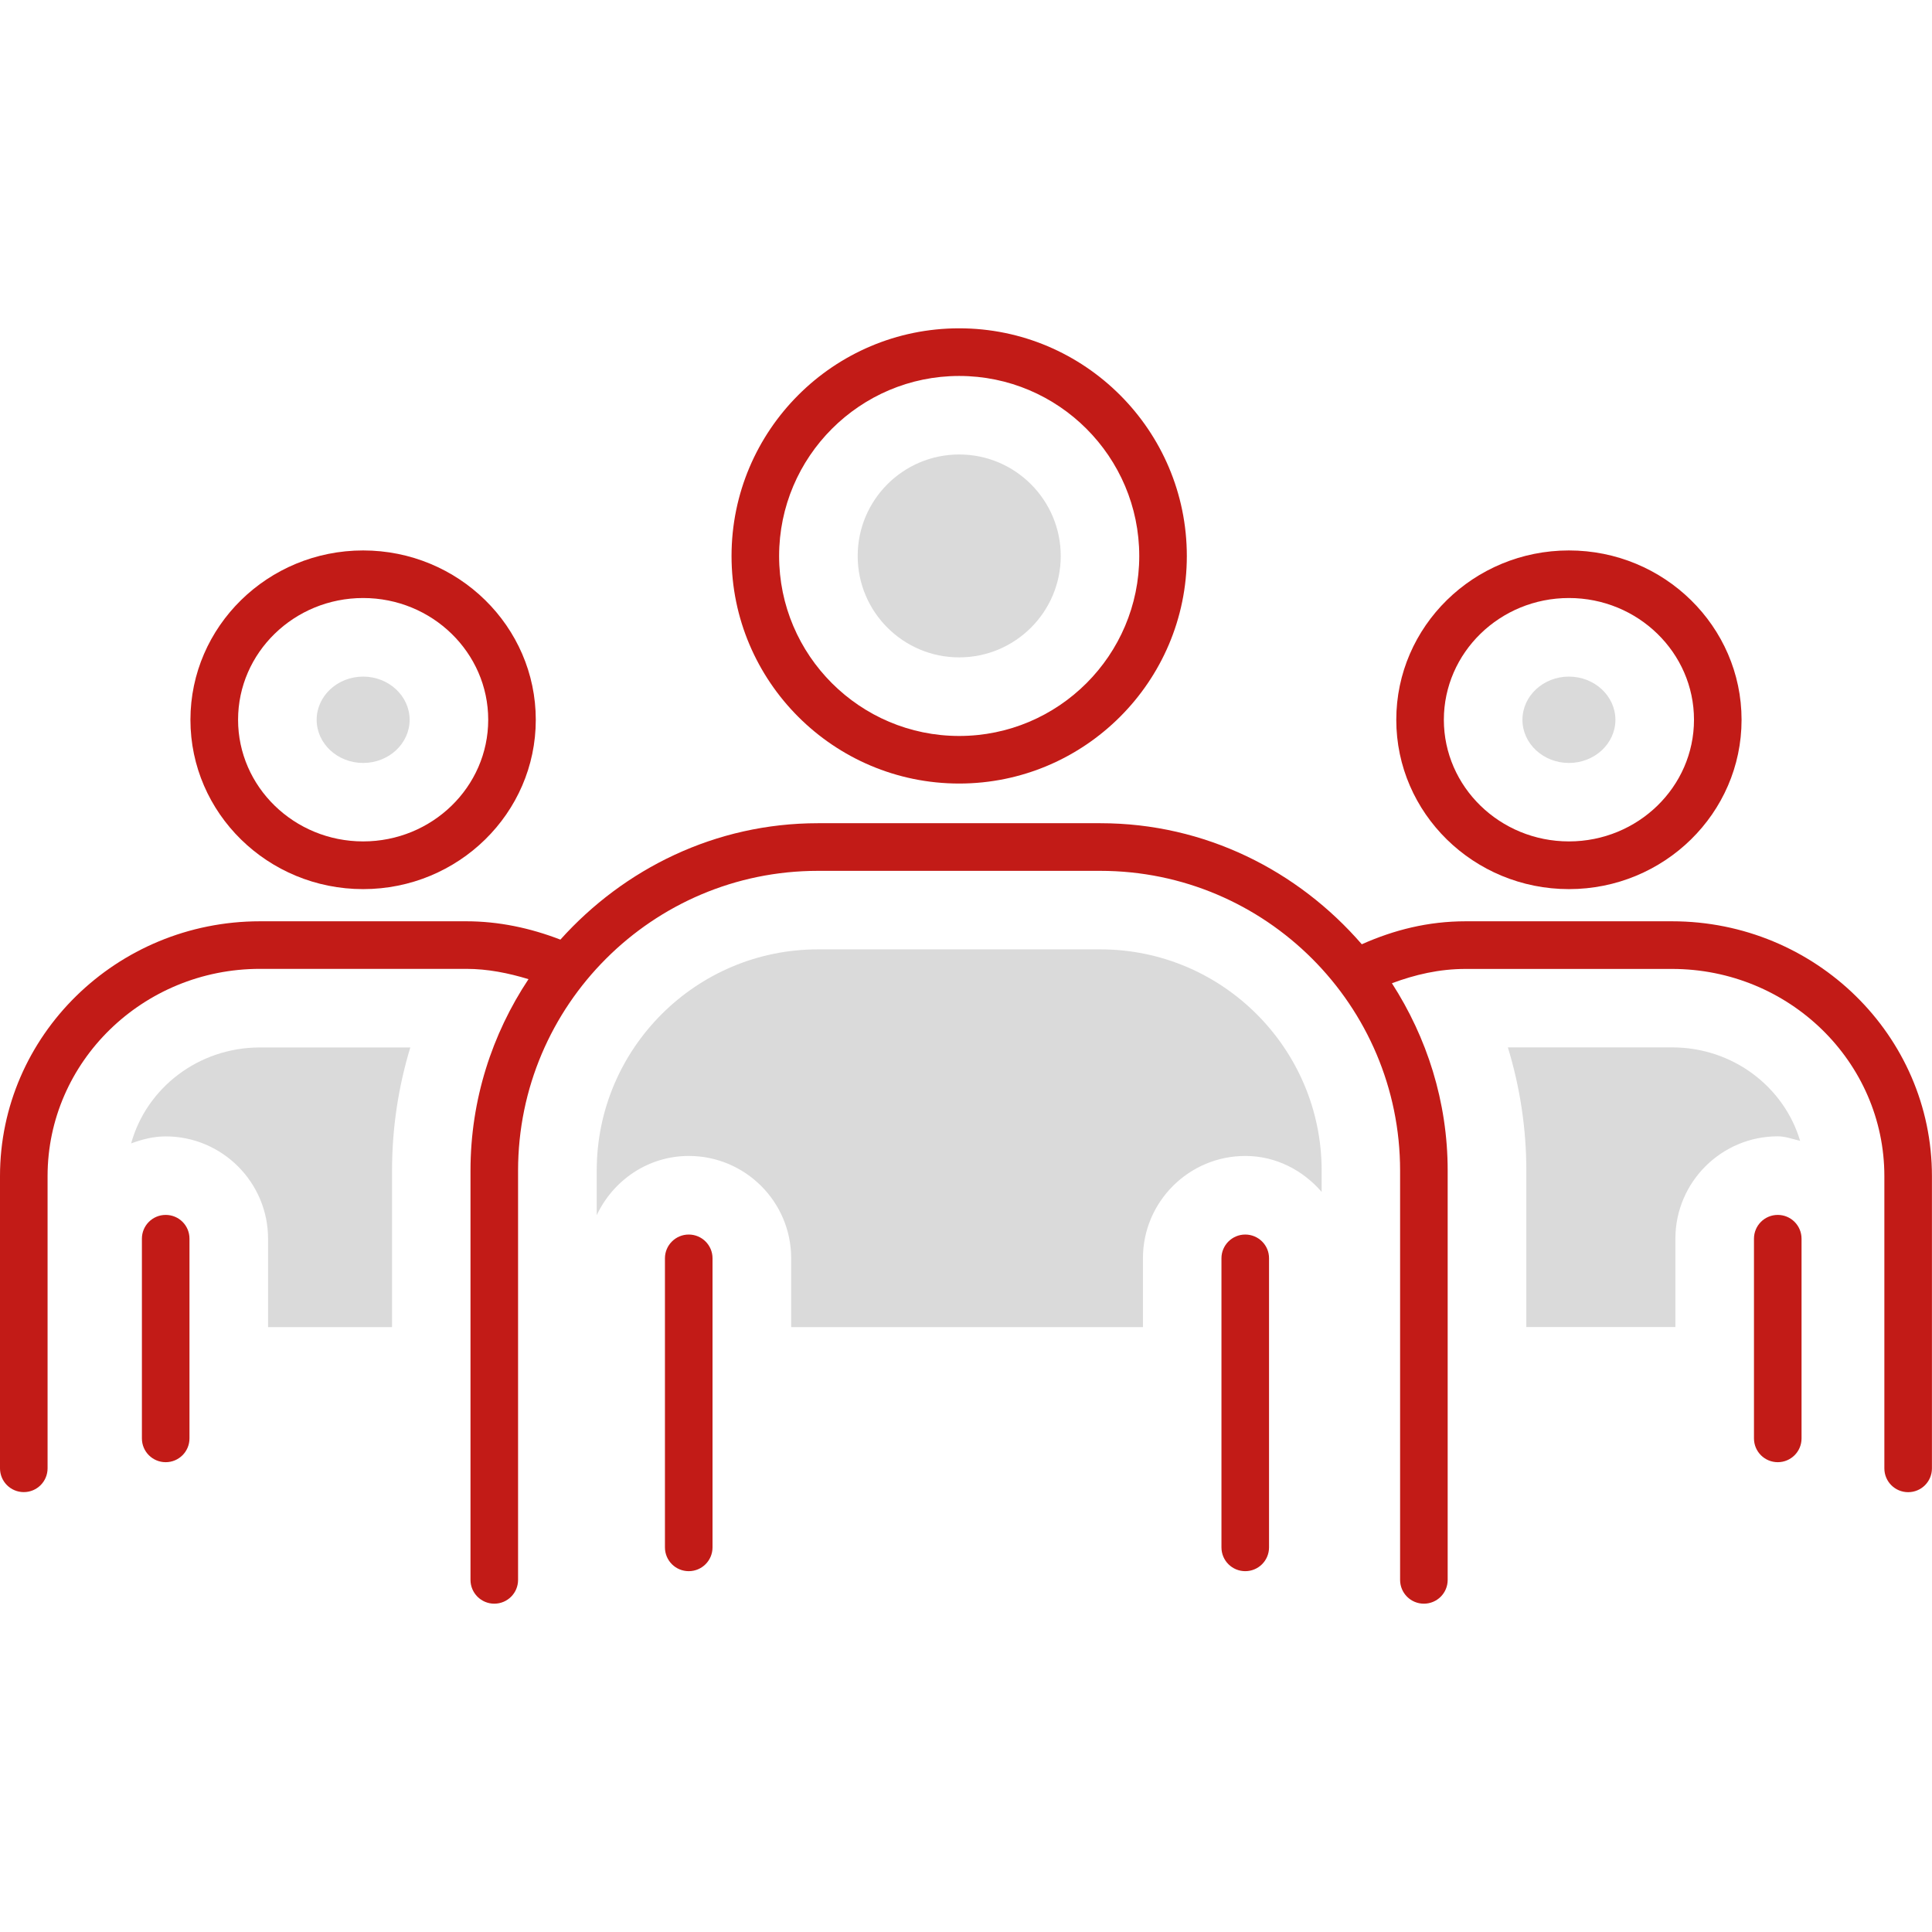
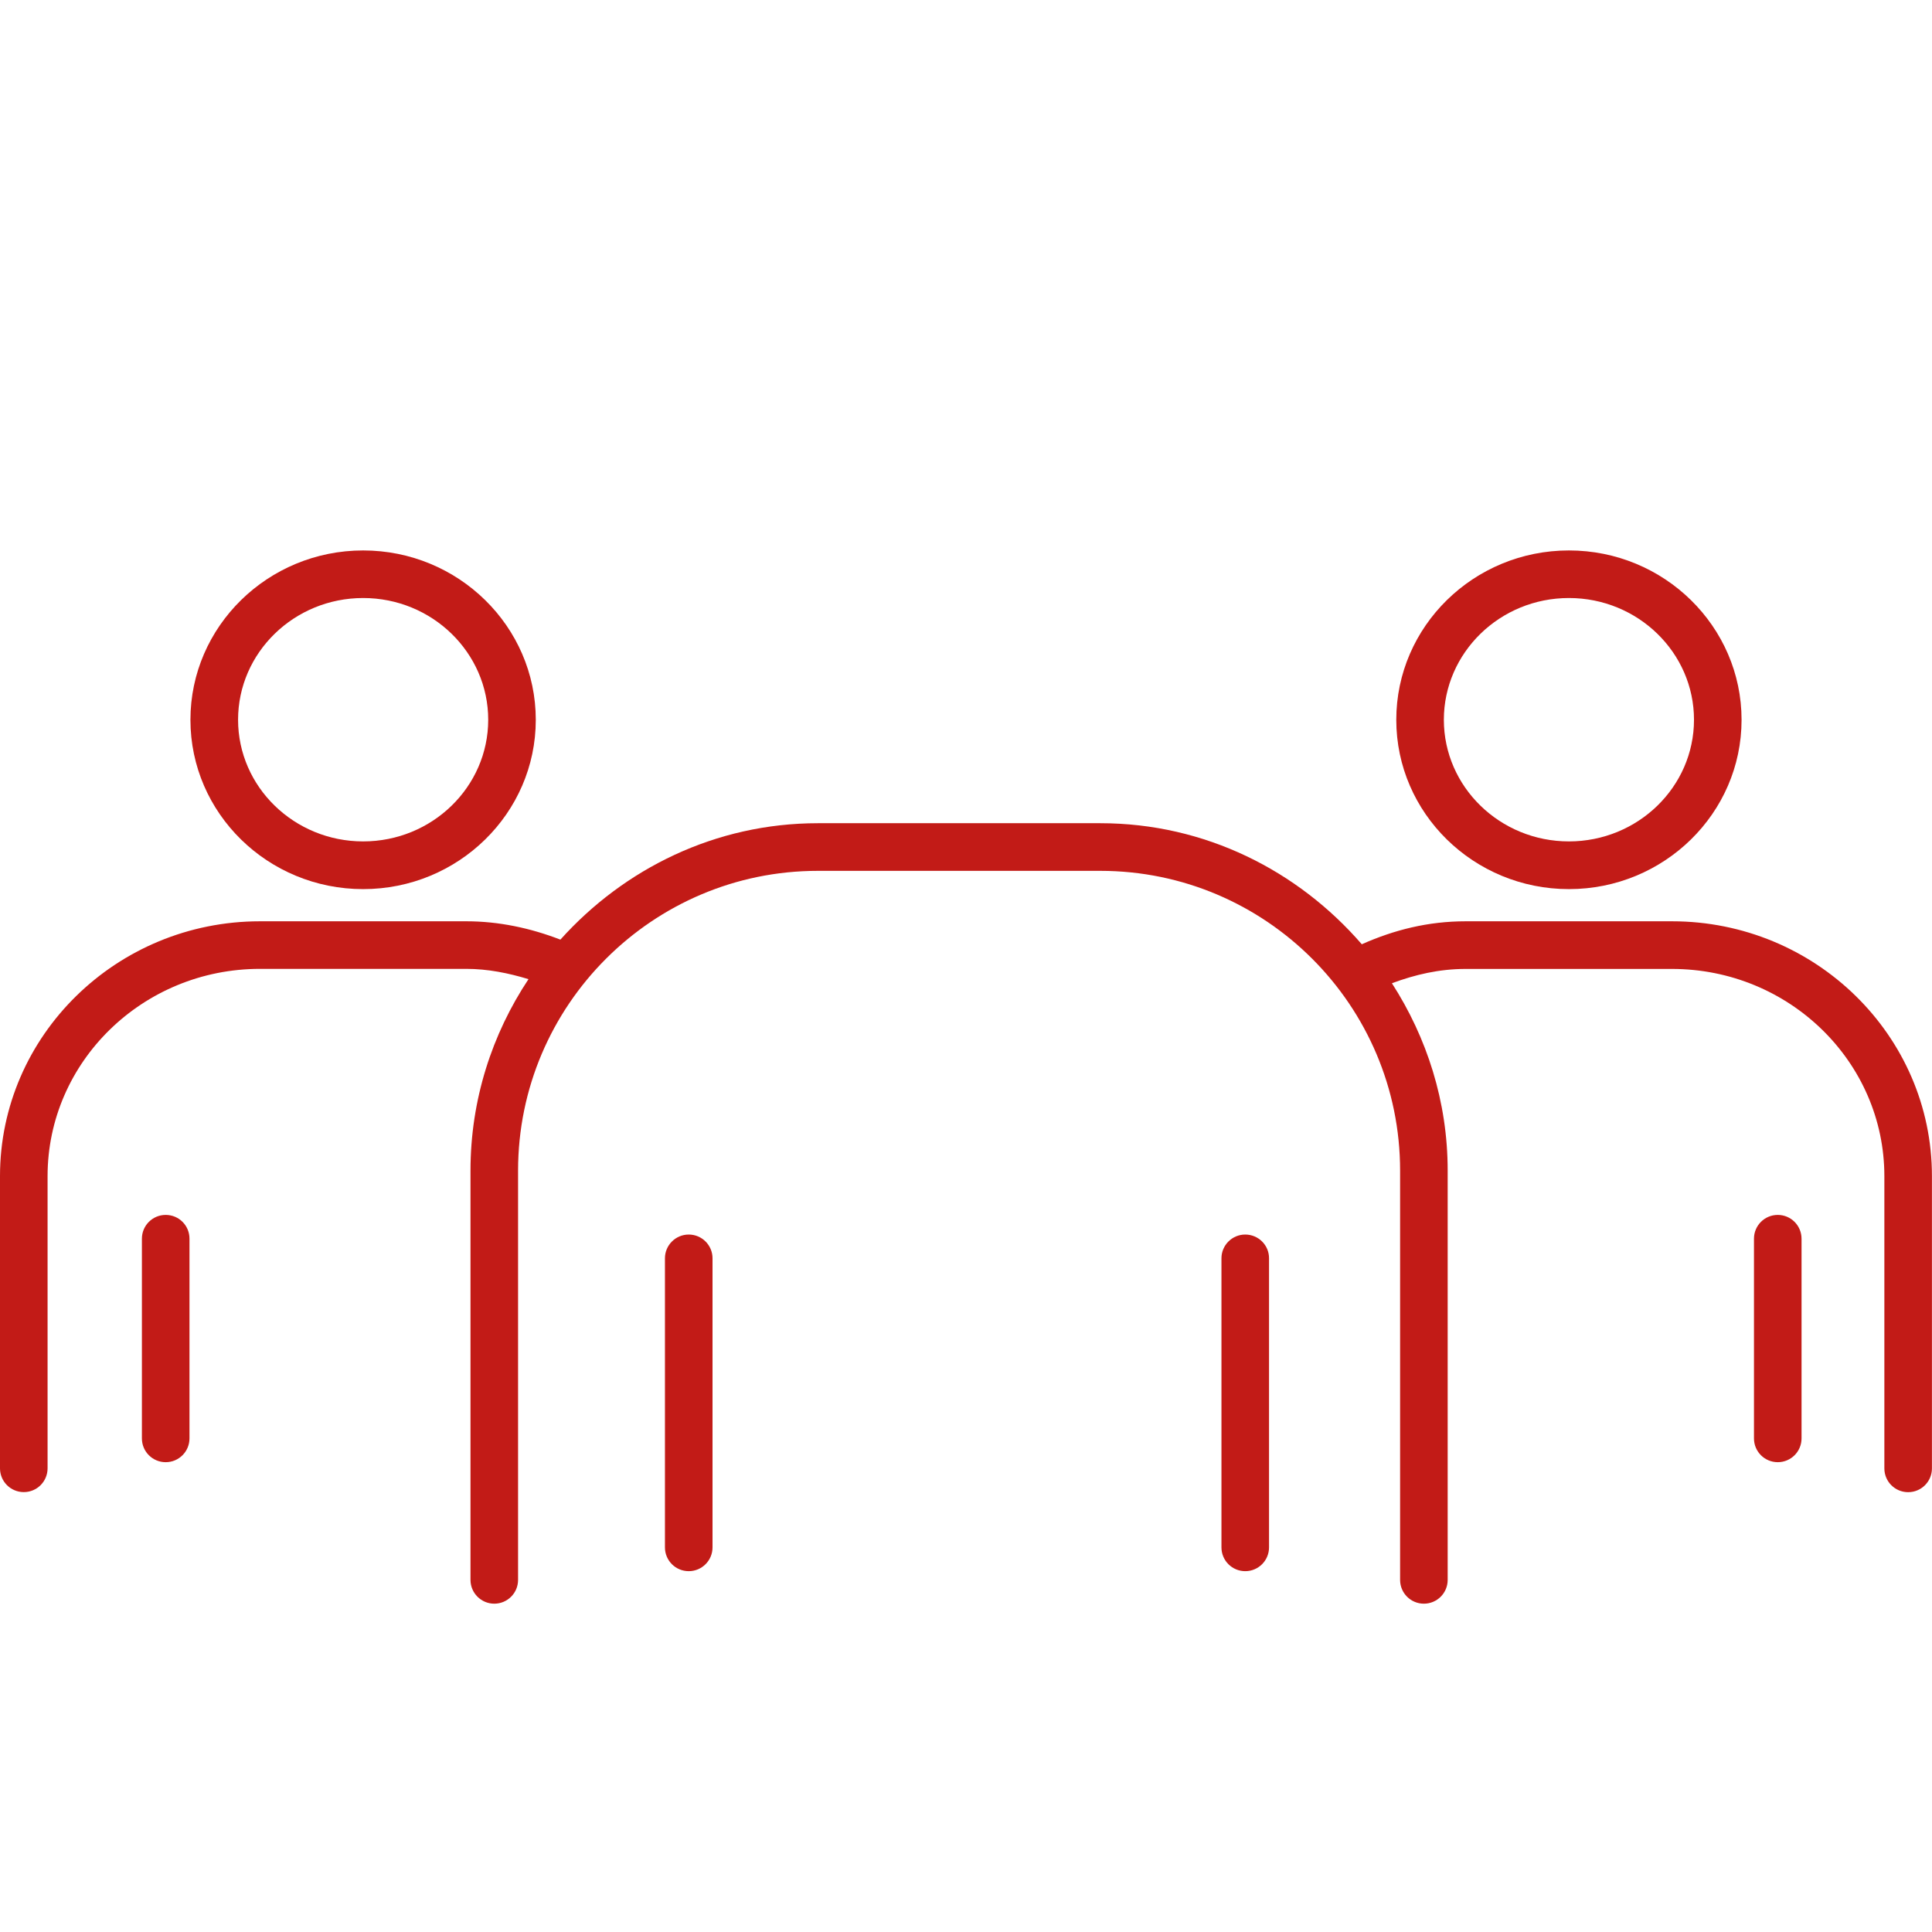
<svg xmlns="http://www.w3.org/2000/svg" version="1.1" id="Ebene_1" x="0px" y="0px" viewBox="0 0 28.346 28.346" style="enable-background:new 0 0 28.346 28.346;" xml:space="preserve">
  <style type="text/css">
	.st0{fill:#C21B17;}
	.st1{fill:#DADADA;}
	.st2{fill:none;}
</style>
  <g>
    <g>
-       <path class="st0" d="M14.073,11.496c1.84,0,3.34-1.498,3.34-3.338    c0-1.843-1.499-3.341-3.34-3.341c-1.842,0-3.34,1.498-3.34,3.341    C10.733,9.998,12.231,11.496,14.073,11.496z M14.073,5.516    c1.457,0,2.642,1.186,2.642,2.642c0,1.456-1.185,2.64-2.642,2.64    c-1.456,0-2.642-1.184-2.642-2.64C11.431,6.702,12.617,5.516,14.073,5.516z" />
      <path class="st0" d="M10.105,18.113c-0.193,0-0.349,0.157-0.349,0.348v4.242    c0,0.193,0.156,0.349,0.349,0.349c0.193,0,0.349-0.156,0.349-0.349v-4.242    C10.454,18.27,10.299,18.113,10.105,18.113z" />
      <path class="st0" d="M18.27,18.113c-0.193,0-0.349,0.157-0.349,0.348v4.242    c0,0.193,0.156,0.349,0.349,0.349s0.349-0.156,0.349-0.349v-4.242    C18.62,18.27,18.464,18.113,18.27,18.113z" />
      <path class="st0" d="M24.532,13.517h-3.027c-0.552,0-1.05,0.126-1.525,0.337    c-0.935-1.079-2.298-1.776-3.835-1.776h-4.145c-1.504,0-2.844,0.668-3.778,1.708    c-0.441-0.17-0.904-0.269-1.381-0.269H3.814C1.711,13.517,0,15.194,0,17.256v4.287    c0,0.193,0.156,0.349,0.349,0.349c0.193,0,0.349-0.156,0.349-0.349v-4.287    c0-1.677,1.397-3.041,3.116-3.041h3.027c0.313,0,0.617,0.061,0.913,0.151    c-0.535,0.806-0.851,1.771-0.851,2.809v6.005c0,0.193,0.157,0.349,0.349,0.349    c0.193,0,0.349-0.156,0.349-0.349v-6.005c0-2.425,1.974-4.398,4.398-4.398h4.145    c2.425,0,4.398,1.973,4.398,4.398v6.005c0,0.193,0.156,0.349,0.349,0.349    c0.193,0,0.349-0.156,0.349-0.349v-6.005c0-1.014-0.306-1.954-0.818-2.749    c0.339-0.126,0.692-0.21,1.082-0.21h3.027c1.719,0,3.116,1.363,3.116,3.041    v4.287c0,0.193,0.156,0.349,0.349,0.349c0.193,0,0.349-0.156,0.349-0.349v-4.287    C28.346,15.194,26.635,13.517,24.532,13.517z" />
      <path class="st0" d="M23.019,13.045c1.397,0,2.533-1.114,2.533-2.484    s-1.136-2.485-2.533-2.485S20.486,9.19,20.486,10.561S21.622,13.045,23.019,13.045    z M23.019,8.774c1.012,0,1.835,0.801,1.835,1.786c0,0.985-0.823,1.785-1.835,1.785    c-1.012,0-1.835-0.801-1.835-1.785C21.185,9.575,22.007,8.774,23.019,8.774z" />
      <path class="st0" d="M26.083,17.825c-0.193,0-0.349,0.156-0.349,0.349v2.93    c0,0.193,0.156,0.349,0.349,0.349c0.193,0,0.349-0.156,0.349-0.349V18.175    C26.432,17.981,26.276,17.825,26.083,17.825z" />
      <path class="st0" d="M5.328,13.045c1.397,0,2.533-1.114,2.533-2.484    S6.725,8.076,5.328,8.076S2.794,9.19,2.794,10.561S3.93,13.045,5.328,13.045z     M5.328,8.774c1.012,0,1.835,0.801,1.835,1.786c0,0.985-0.823,1.785-1.835,1.785    s-1.835-0.801-1.835-1.785C3.493,9.575,4.316,8.774,5.328,8.774z" />
      <path class="st0" d="M2.431,17.825c-0.193,0-0.349,0.156-0.349,0.349v2.93    c0,0.193,0.156,0.349,0.349,0.349c0.193,0,0.349-0.156,0.349-0.349V18.175    C2.781,17.981,2.625,17.825,2.431,17.825z" />
    </g>
-     <path class="st1" d="M14.073,6.668c0.822,0,1.49,0.668,1.49,1.49   c0,0.82-0.668,1.487-1.49,1.487c-0.822,0-1.489-0.667-1.489-1.487   C12.583,7.336,13.251,6.668,14.073,6.668z M16.145,13.929   c1.789,0,3.246,1.456,3.246,3.246v0.312c-0.275-0.316-0.668-0.527-1.12-0.527   c-0.828,0-1.502,0.673-1.502,1.501v1.01h-5.161v-1.01   c0-0.828-0.674-1.501-1.502-1.501c-0.6,0-1.111,0.359-1.351,0.869v-0.654   c0-1.79,1.456-3.246,3.246-3.246H16.145z M26.083,16.672   c-0.828,0-1.502,0.674-1.502,1.502v1.296h-2.187v-2.296   c0-0.614-0.092-1.223-0.271-1.807h2.41c0.895,0,1.643,0.582,1.878,1.371   C26.302,16.714,26.199,16.672,26.083,16.672z M3.815,15.368h2.205   c-0.177,0.583-0.268,1.191-0.268,1.807v2.296H3.933v-1.296   c0-0.828-0.674-1.502-1.502-1.502c-0.18,0-0.347,0.044-0.507,0.103   C2.147,15.968,2.906,15.368,3.815,15.368z M23.019,9.927   c0.376,0,0.682,0.285,0.682,0.634c0,0.349-0.306,0.633-0.682,0.633   c-0.376,0-0.682-0.284-0.682-0.633C22.337,10.211,22.643,9.927,23.019,9.927z    M5.328,9.927c0.376,0,0.682,0.285,0.682,0.634c0,0.349-0.306,0.633-0.682,0.633   s-0.682-0.284-0.682-0.633C4.646,10.211,4.952,9.927,5.328,9.927z" />
  </g>
  <rect x="-0" class="st2" width="28.346" height="28.346" />
</svg>